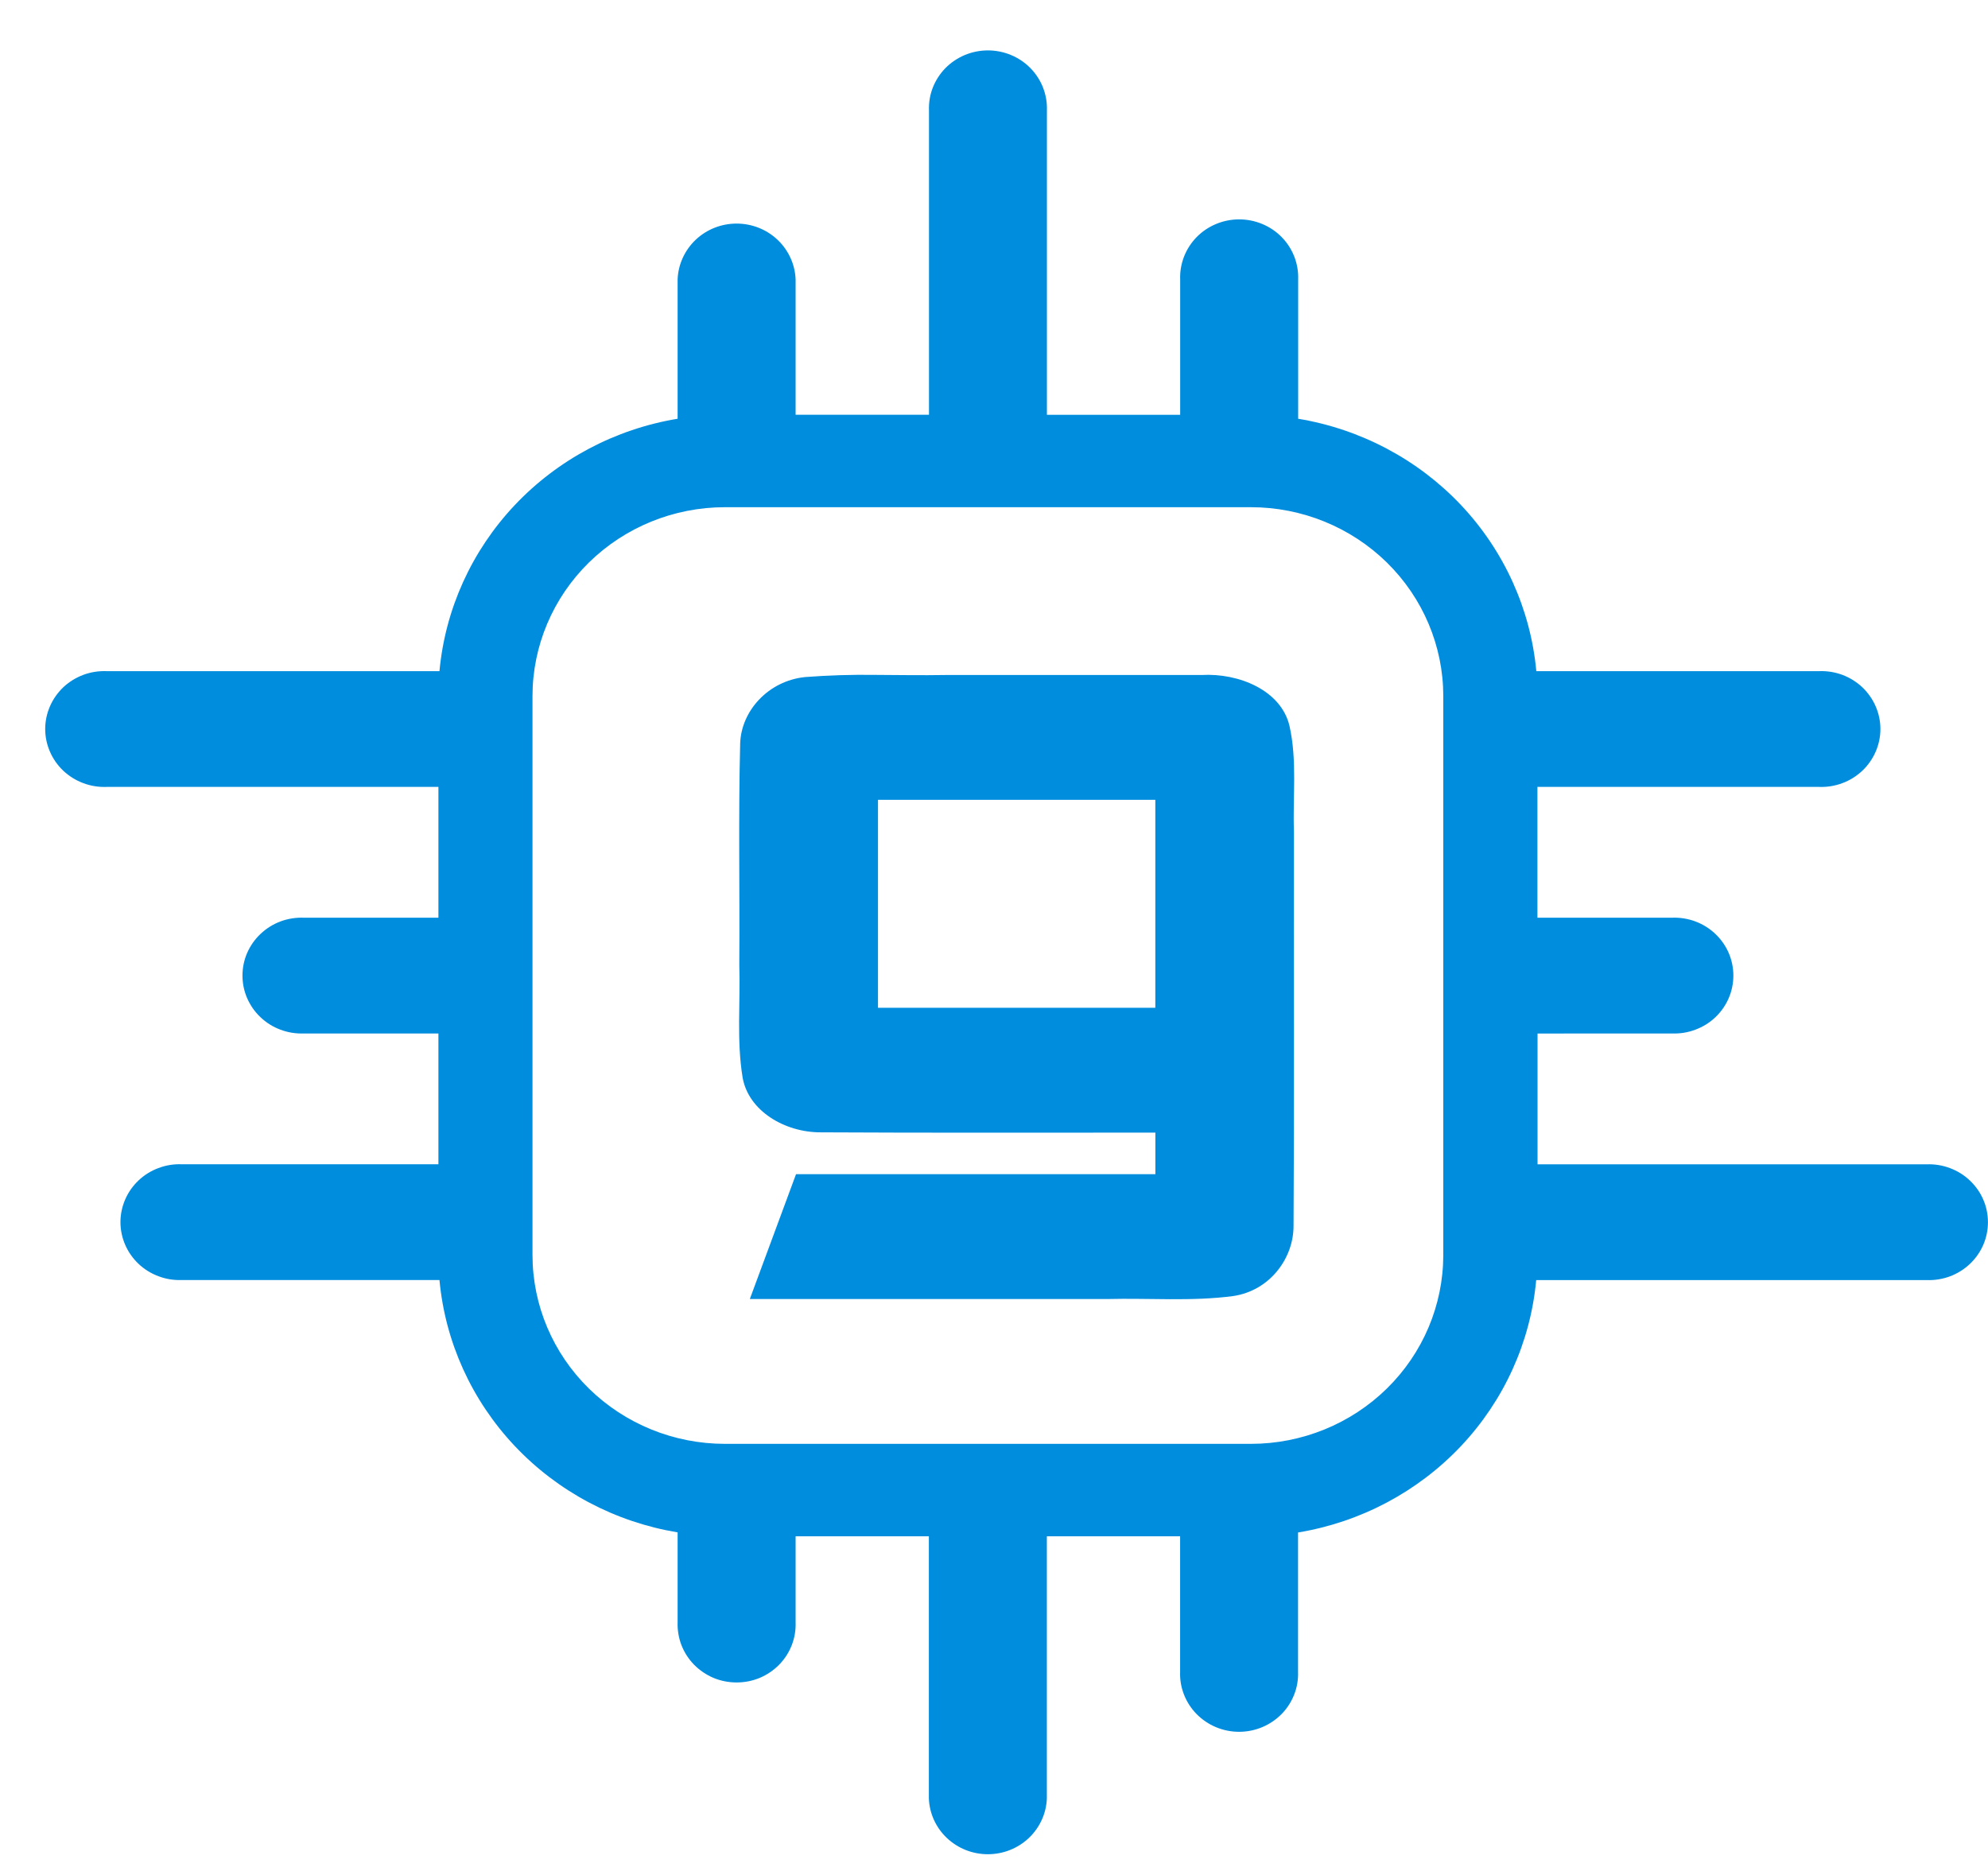
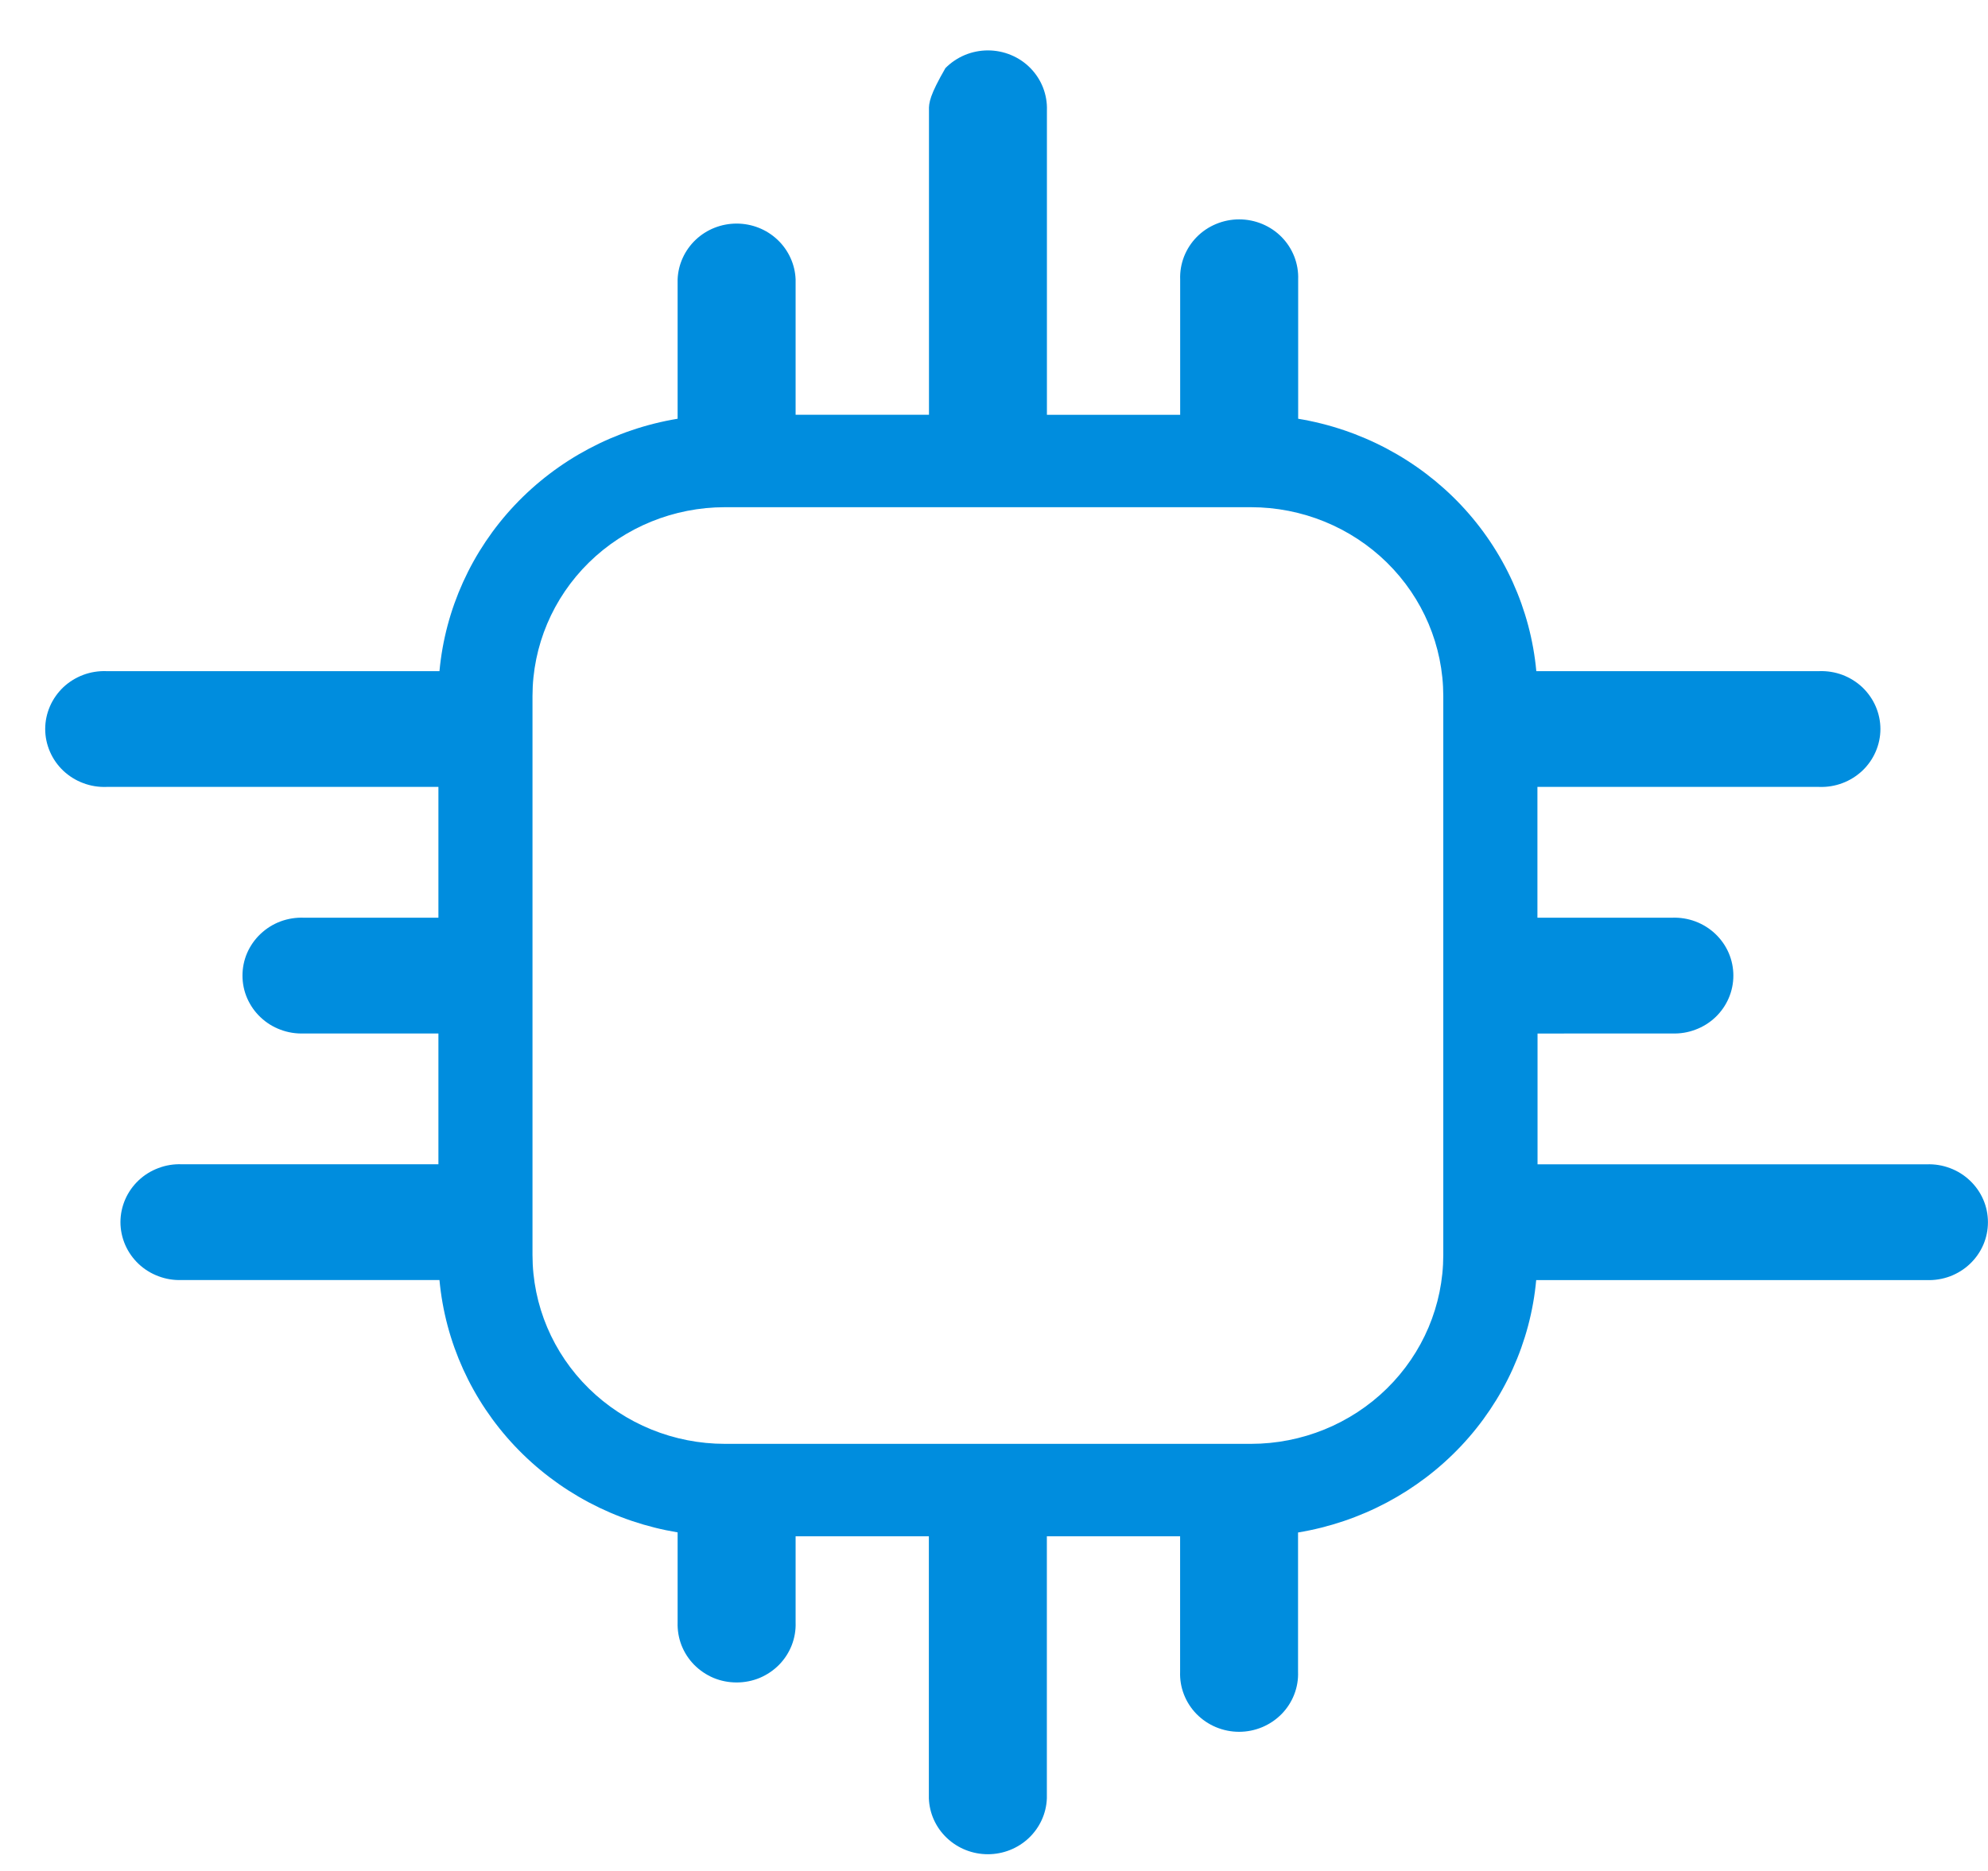
<svg xmlns="http://www.w3.org/2000/svg" width="34" height="32" viewBox="0 0 34 32" fill="none">
-   <path d="M28.599 17.676C28.734 17.681 28.87 17.659 28.996 17.611C29.123 17.564 29.239 17.492 29.337 17.399C29.434 17.307 29.512 17.196 29.565 17.073C29.618 16.951 29.645 16.819 29.645 16.686C29.645 16.553 29.618 16.421 29.565 16.298C29.512 16.176 29.434 16.065 29.337 15.973C29.239 15.88 29.123 15.808 28.996 15.76C28.87 15.713 28.734 15.691 28.599 15.696H26.294V13.459H31.113C31.249 13.464 31.384 13.442 31.511 13.394C31.637 13.347 31.753 13.274 31.851 13.182C31.948 13.09 32.026 12.979 32.079 12.856C32.132 12.734 32.16 12.602 32.16 12.469C32.16 12.335 32.132 12.204 32.079 12.081C32.026 11.959 31.948 11.848 31.851 11.755C31.753 11.663 31.637 11.591 31.511 11.543C31.384 11.496 31.249 11.474 31.113 11.479H26.275C26.177 10.419 25.724 9.42 24.988 8.639C24.251 7.859 23.271 7.339 22.202 7.162V4.779C22.207 4.646 22.184 4.513 22.136 4.389C22.087 4.264 22.014 4.151 21.92 4.055C21.826 3.959 21.713 3.883 21.588 3.831C21.463 3.779 21.329 3.752 21.193 3.752C21.057 3.752 20.923 3.779 20.798 3.831C20.673 3.883 20.56 3.959 20.466 4.055C20.372 4.151 20.299 4.264 20.25 4.389C20.202 4.513 20.179 4.646 20.184 4.779V7.095H17.905V1.889C17.91 1.756 17.887 1.623 17.839 1.499C17.791 1.375 17.717 1.261 17.623 1.165C17.529 1.069 17.416 0.993 17.291 0.941C17.166 0.889 17.032 0.862 16.896 0.862C16.761 0.862 16.626 0.889 16.501 0.941C16.377 0.993 16.264 1.069 16.169 1.165C16.075 1.261 16.002 1.375 15.953 1.499C15.905 1.623 15.883 1.756 15.888 1.889V7.094H13.607V4.778C13.597 4.522 13.486 4.279 13.298 4.101C13.11 3.923 12.859 3.824 12.598 3.824C12.337 3.824 12.086 3.923 11.898 4.101C11.71 4.279 11.599 4.522 11.589 4.778V7.162C10.52 7.339 9.541 7.859 8.804 8.639C8.067 9.42 7.614 10.419 7.516 11.479H1.82C1.685 11.474 1.549 11.496 1.423 11.543C1.296 11.591 1.18 11.663 1.082 11.755C0.985 11.848 0.907 11.959 0.854 12.081C0.801 12.204 0.773 12.335 0.773 12.469C0.773 12.602 0.801 12.734 0.854 12.856C0.907 12.979 0.985 13.09 1.082 13.182C1.18 13.274 1.296 13.347 1.423 13.394C1.549 13.442 1.685 13.464 1.82 13.459H7.498V15.696H5.194C5.058 15.691 4.923 15.713 4.796 15.76C4.669 15.808 4.554 15.88 4.456 15.973C4.358 16.065 4.281 16.176 4.227 16.298C4.174 16.421 4.147 16.553 4.147 16.686C4.147 16.819 4.174 16.951 4.227 17.073C4.281 17.196 4.358 17.307 4.456 17.399C4.554 17.492 4.669 17.564 4.796 17.611C4.923 17.659 5.058 17.681 5.194 17.676H7.498V19.913H3.107C2.971 19.908 2.836 19.93 2.71 19.978C2.583 20.025 2.467 20.097 2.369 20.19C2.272 20.282 2.194 20.393 2.141 20.515C2.088 20.638 2.06 20.77 2.06 20.903C2.06 21.036 2.088 21.168 2.141 21.291C2.194 21.413 2.272 21.524 2.369 21.616C2.467 21.709 2.583 21.781 2.71 21.828C2.836 21.876 2.971 21.898 3.107 21.893H7.516C7.614 22.953 8.067 23.951 8.804 24.732C9.541 25.513 10.52 26.032 11.589 26.209V27.749C11.585 27.882 11.607 28.015 11.655 28.139C11.704 28.264 11.777 28.377 11.871 28.473C11.966 28.569 12.078 28.645 12.203 28.698C12.328 28.75 12.462 28.776 12.598 28.776C12.734 28.776 12.868 28.75 12.993 28.698C13.118 28.645 13.231 28.569 13.325 28.473C13.419 28.377 13.492 28.264 13.541 28.139C13.589 28.015 13.612 27.882 13.607 27.749V26.276H15.886V30.76C15.896 31.017 16.006 31.259 16.195 31.437C16.383 31.615 16.634 31.714 16.895 31.714C17.156 31.714 17.407 31.615 17.595 31.437C17.783 31.259 17.894 31.017 17.904 30.76V26.276H20.183V28.593C20.178 28.726 20.2 28.858 20.249 28.983C20.297 29.107 20.371 29.221 20.465 29.317C20.559 29.412 20.672 29.489 20.797 29.541C20.922 29.593 21.056 29.62 21.192 29.62C21.327 29.62 21.462 29.593 21.586 29.541C21.711 29.489 21.824 29.412 21.918 29.317C22.012 29.221 22.086 29.107 22.134 28.983C22.183 28.858 22.205 28.726 22.2 28.593V26.211C23.27 26.034 24.249 25.514 24.986 24.734C25.723 23.953 26.176 22.954 26.273 21.894H32.953C33.088 21.899 33.223 21.877 33.35 21.83C33.477 21.782 33.593 21.71 33.69 21.618C33.788 21.525 33.866 21.414 33.919 21.292C33.972 21.169 33.999 21.038 33.999 20.904C33.999 20.771 33.972 20.639 33.919 20.517C33.866 20.394 33.788 20.284 33.69 20.191C33.593 20.099 33.477 20.026 33.35 19.979C33.223 19.931 33.088 19.909 32.953 19.914H26.296V17.677L28.599 17.676ZM24.684 21.466C24.683 22.323 24.336 23.144 23.719 23.749C23.102 24.354 22.266 24.695 21.394 24.695H12.398C11.525 24.695 10.689 24.354 10.072 23.749C9.455 23.144 9.108 22.323 9.107 21.466V11.904C9.108 11.048 9.455 10.227 10.072 9.621C10.689 9.016 11.525 8.675 12.398 8.675H21.394C22.266 8.675 23.102 9.016 23.719 9.621C24.336 10.227 24.683 11.048 24.684 11.904V21.466Z" fill="#008DDE" />
-   <path d="M14.969 11.543C14.569 11.537 14.169 11.55 13.771 11.58C13.141 11.644 12.678 12.157 12.659 12.713C12.627 13.975 12.653 15.239 12.644 16.5C12.664 17.144 12.596 17.795 12.701 18.432C12.802 19.001 13.421 19.368 14.034 19.367C15.943 19.378 17.851 19.37 19.76 19.372V20.083H13.614L12.824 22.218H18.94C19.654 22.2 20.377 22.261 21.086 22.168C21.718 22.077 22.124 21.52 22.123 20.968C22.137 18.721 22.126 16.473 22.13 14.225C22.107 13.622 22.188 13.008 22.053 12.413C21.909 11.807 21.187 11.508 20.549 11.545H16.168C15.769 11.552 15.369 11.545 14.969 11.543ZM15.016 13.68H19.759V17.237H15.016V13.68Z" fill="#008DDE" />
+   <path d="M28.599 17.676C28.734 17.681 28.87 17.659 28.996 17.611C29.123 17.564 29.239 17.492 29.337 17.399C29.434 17.307 29.512 17.196 29.565 17.073C29.618 16.951 29.645 16.819 29.645 16.686C29.645 16.553 29.618 16.421 29.565 16.298C29.512 16.176 29.434 16.065 29.337 15.973C29.239 15.88 29.123 15.808 28.996 15.76C28.87 15.713 28.734 15.691 28.599 15.696H26.294V13.459H31.113C31.249 13.464 31.384 13.442 31.511 13.394C31.637 13.347 31.753 13.274 31.851 13.182C31.948 13.09 32.026 12.979 32.079 12.856C32.132 12.734 32.16 12.602 32.16 12.469C32.16 12.335 32.132 12.204 32.079 12.081C32.026 11.959 31.948 11.848 31.851 11.755C31.753 11.663 31.637 11.591 31.511 11.543C31.384 11.496 31.249 11.474 31.113 11.479H26.275C26.177 10.419 25.724 9.42 24.988 8.639C24.251 7.859 23.271 7.339 22.202 7.162V4.779C22.207 4.646 22.184 4.513 22.136 4.389C22.087 4.264 22.014 4.151 21.92 4.055C21.826 3.959 21.713 3.883 21.588 3.831C21.463 3.779 21.329 3.752 21.193 3.752C21.057 3.752 20.923 3.779 20.798 3.831C20.673 3.883 20.56 3.959 20.466 4.055C20.372 4.151 20.299 4.264 20.25 4.389C20.202 4.513 20.179 4.646 20.184 4.779V7.095H17.905V1.889C17.91 1.756 17.887 1.623 17.839 1.499C17.791 1.375 17.717 1.261 17.623 1.165C17.529 1.069 17.416 0.993 17.291 0.941C17.166 0.889 17.032 0.862 16.896 0.862C16.761 0.862 16.626 0.889 16.501 0.941C16.377 0.993 16.264 1.069 16.169 1.165C15.905 1.623 15.883 1.756 15.888 1.889V7.094H13.607V4.778C13.597 4.522 13.486 4.279 13.298 4.101C13.11 3.923 12.859 3.824 12.598 3.824C12.337 3.824 12.086 3.923 11.898 4.101C11.71 4.279 11.599 4.522 11.589 4.778V7.162C10.52 7.339 9.541 7.859 8.804 8.639C8.067 9.42 7.614 10.419 7.516 11.479H1.82C1.685 11.474 1.549 11.496 1.423 11.543C1.296 11.591 1.18 11.663 1.082 11.755C0.985 11.848 0.907 11.959 0.854 12.081C0.801 12.204 0.773 12.335 0.773 12.469C0.773 12.602 0.801 12.734 0.854 12.856C0.907 12.979 0.985 13.09 1.082 13.182C1.18 13.274 1.296 13.347 1.423 13.394C1.549 13.442 1.685 13.464 1.82 13.459H7.498V15.696H5.194C5.058 15.691 4.923 15.713 4.796 15.76C4.669 15.808 4.554 15.88 4.456 15.973C4.358 16.065 4.281 16.176 4.227 16.298C4.174 16.421 4.147 16.553 4.147 16.686C4.147 16.819 4.174 16.951 4.227 17.073C4.281 17.196 4.358 17.307 4.456 17.399C4.554 17.492 4.669 17.564 4.796 17.611C4.923 17.659 5.058 17.681 5.194 17.676H7.498V19.913H3.107C2.971 19.908 2.836 19.93 2.71 19.978C2.583 20.025 2.467 20.097 2.369 20.19C2.272 20.282 2.194 20.393 2.141 20.515C2.088 20.638 2.06 20.77 2.06 20.903C2.06 21.036 2.088 21.168 2.141 21.291C2.194 21.413 2.272 21.524 2.369 21.616C2.467 21.709 2.583 21.781 2.71 21.828C2.836 21.876 2.971 21.898 3.107 21.893H7.516C7.614 22.953 8.067 23.951 8.804 24.732C9.541 25.513 10.52 26.032 11.589 26.209V27.749C11.585 27.882 11.607 28.015 11.655 28.139C11.704 28.264 11.777 28.377 11.871 28.473C11.966 28.569 12.078 28.645 12.203 28.698C12.328 28.75 12.462 28.776 12.598 28.776C12.734 28.776 12.868 28.75 12.993 28.698C13.118 28.645 13.231 28.569 13.325 28.473C13.419 28.377 13.492 28.264 13.541 28.139C13.589 28.015 13.612 27.882 13.607 27.749V26.276H15.886V30.76C15.896 31.017 16.006 31.259 16.195 31.437C16.383 31.615 16.634 31.714 16.895 31.714C17.156 31.714 17.407 31.615 17.595 31.437C17.783 31.259 17.894 31.017 17.904 30.76V26.276H20.183V28.593C20.178 28.726 20.2 28.858 20.249 28.983C20.297 29.107 20.371 29.221 20.465 29.317C20.559 29.412 20.672 29.489 20.797 29.541C20.922 29.593 21.056 29.62 21.192 29.62C21.327 29.62 21.462 29.593 21.586 29.541C21.711 29.489 21.824 29.412 21.918 29.317C22.012 29.221 22.086 29.107 22.134 28.983C22.183 28.858 22.205 28.726 22.2 28.593V26.211C23.27 26.034 24.249 25.514 24.986 24.734C25.723 23.953 26.176 22.954 26.273 21.894H32.953C33.088 21.899 33.223 21.877 33.35 21.83C33.477 21.782 33.593 21.71 33.69 21.618C33.788 21.525 33.866 21.414 33.919 21.292C33.972 21.169 33.999 21.038 33.999 20.904C33.999 20.771 33.972 20.639 33.919 20.517C33.866 20.394 33.788 20.284 33.69 20.191C33.593 20.099 33.477 20.026 33.35 19.979C33.223 19.931 33.088 19.909 32.953 19.914H26.296V17.677L28.599 17.676ZM24.684 21.466C24.683 22.323 24.336 23.144 23.719 23.749C23.102 24.354 22.266 24.695 21.394 24.695H12.398C11.525 24.695 10.689 24.354 10.072 23.749C9.455 23.144 9.108 22.323 9.107 21.466V11.904C9.108 11.048 9.455 10.227 10.072 9.621C10.689 9.016 11.525 8.675 12.398 8.675H21.394C22.266 8.675 23.102 9.016 23.719 9.621C24.336 10.227 24.683 11.048 24.684 11.904V21.466Z" fill="#008DDE" />
</svg>